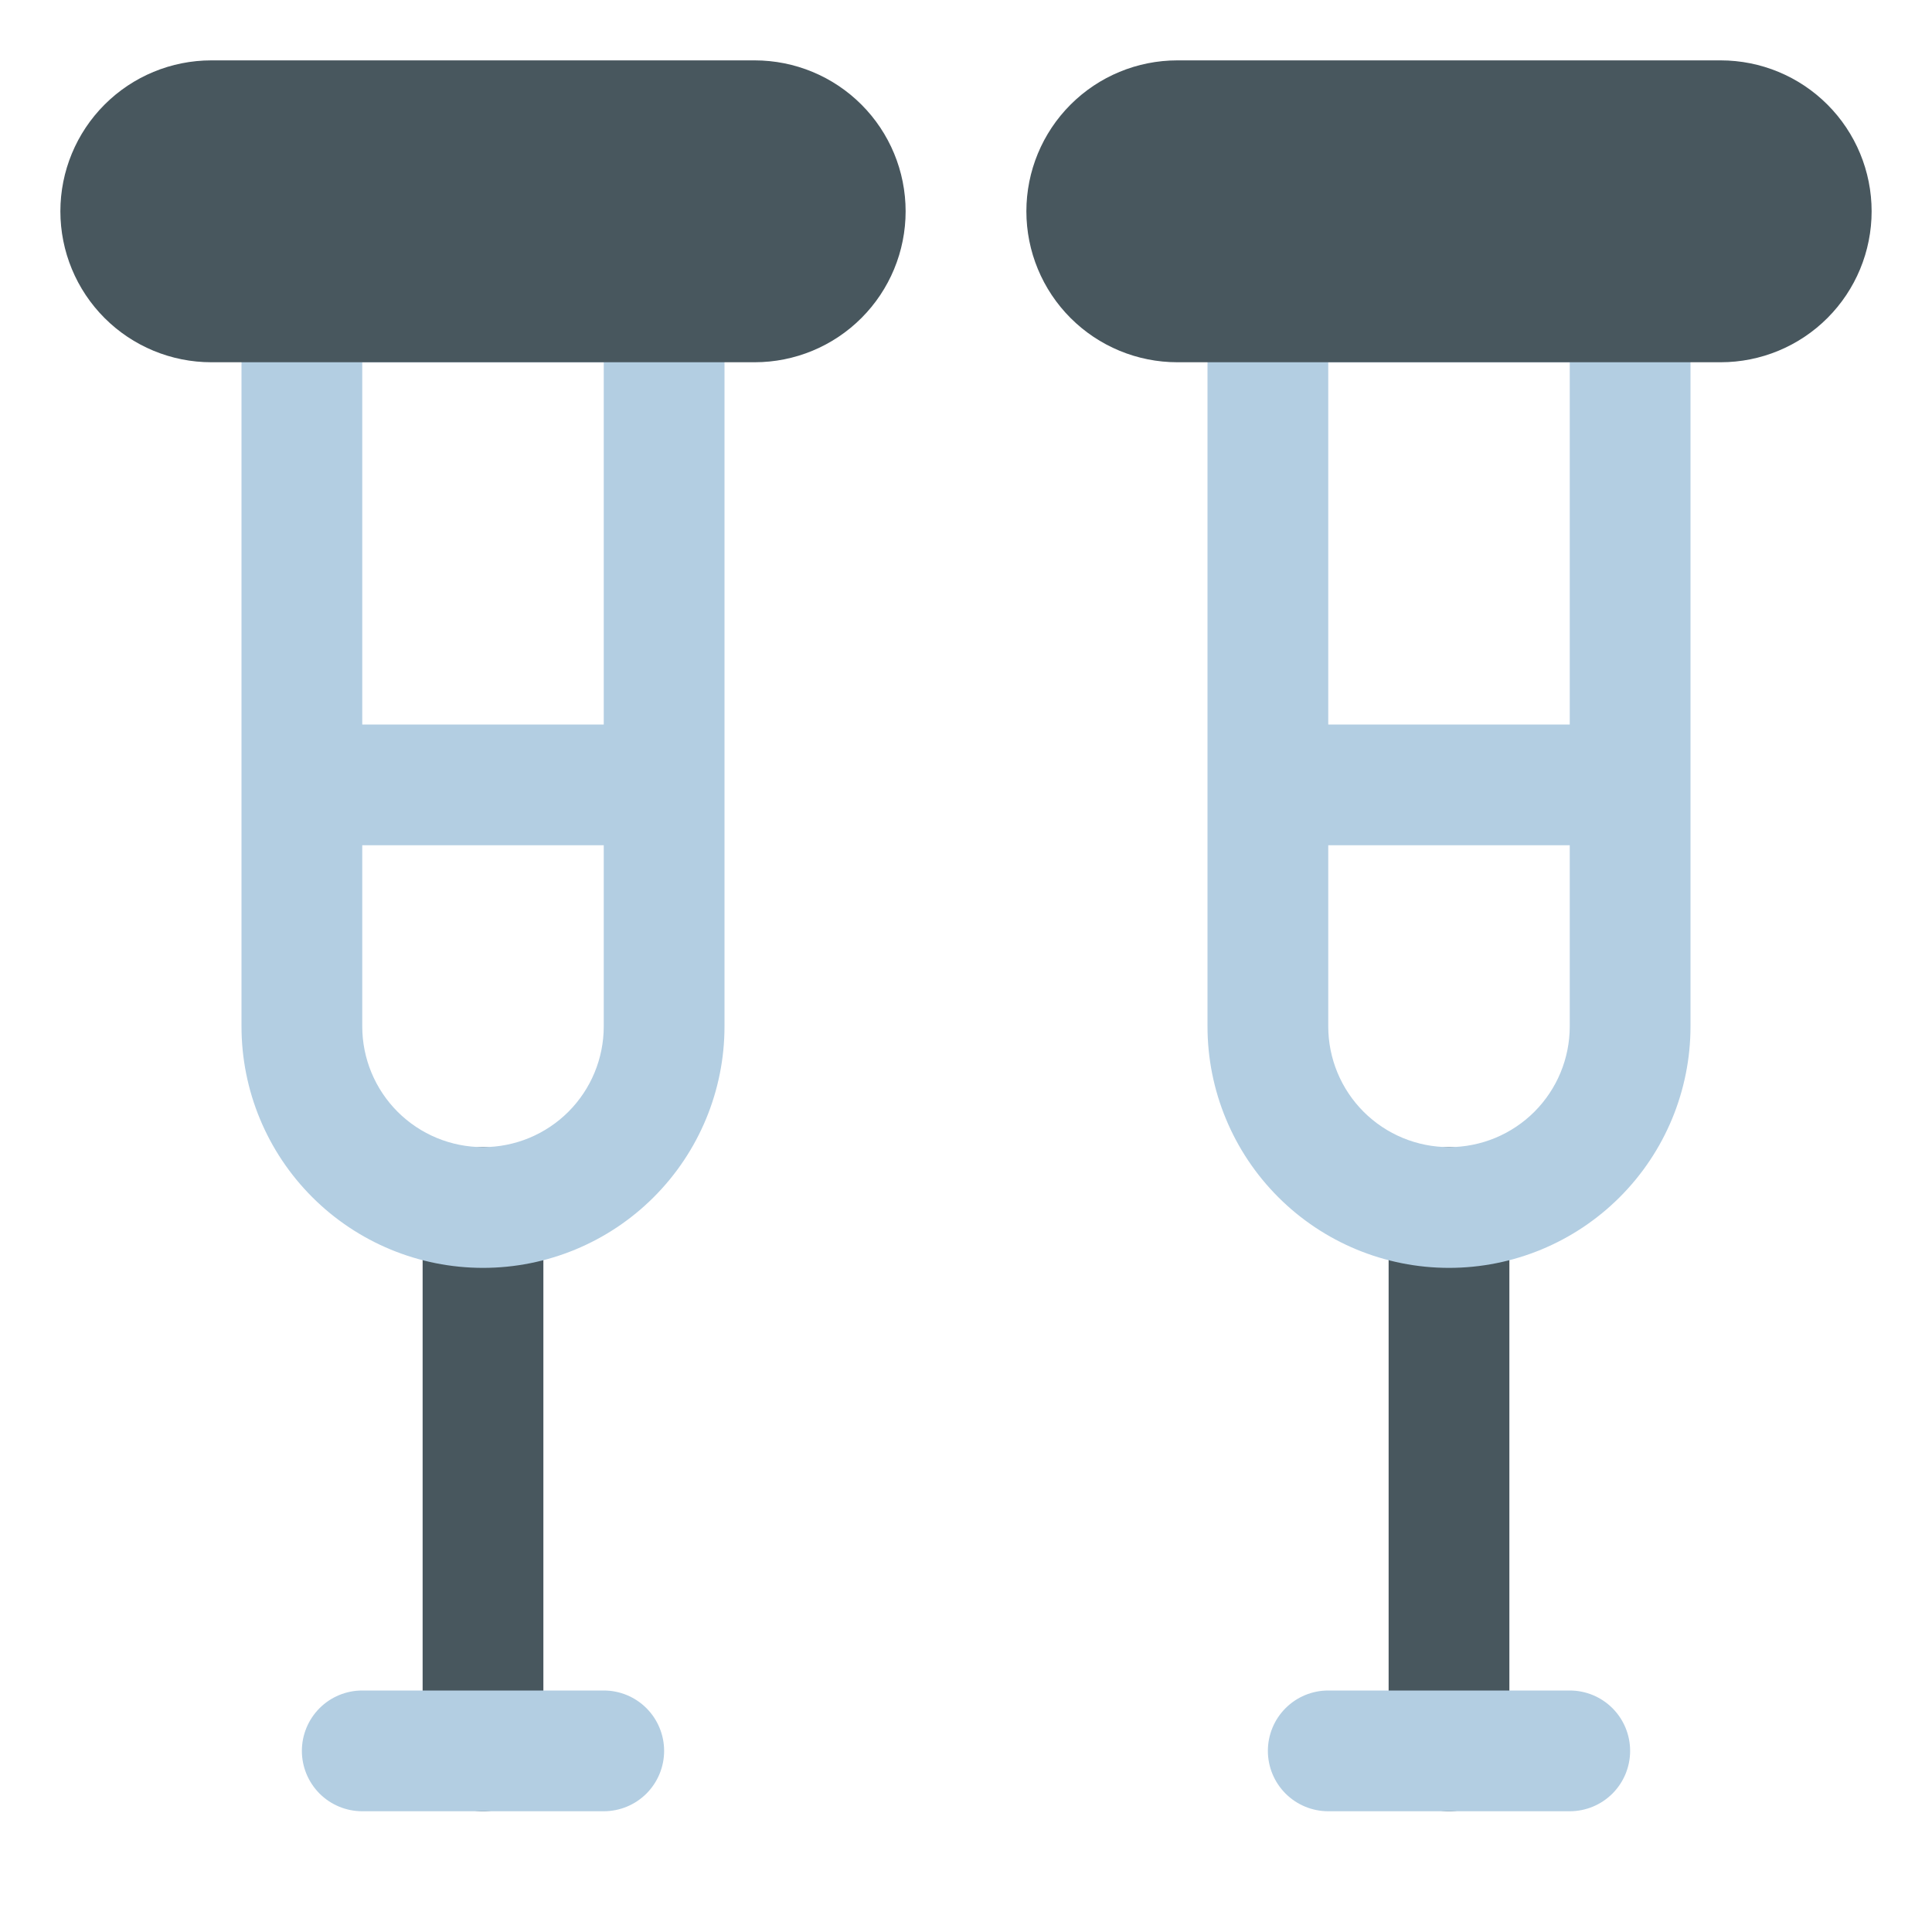
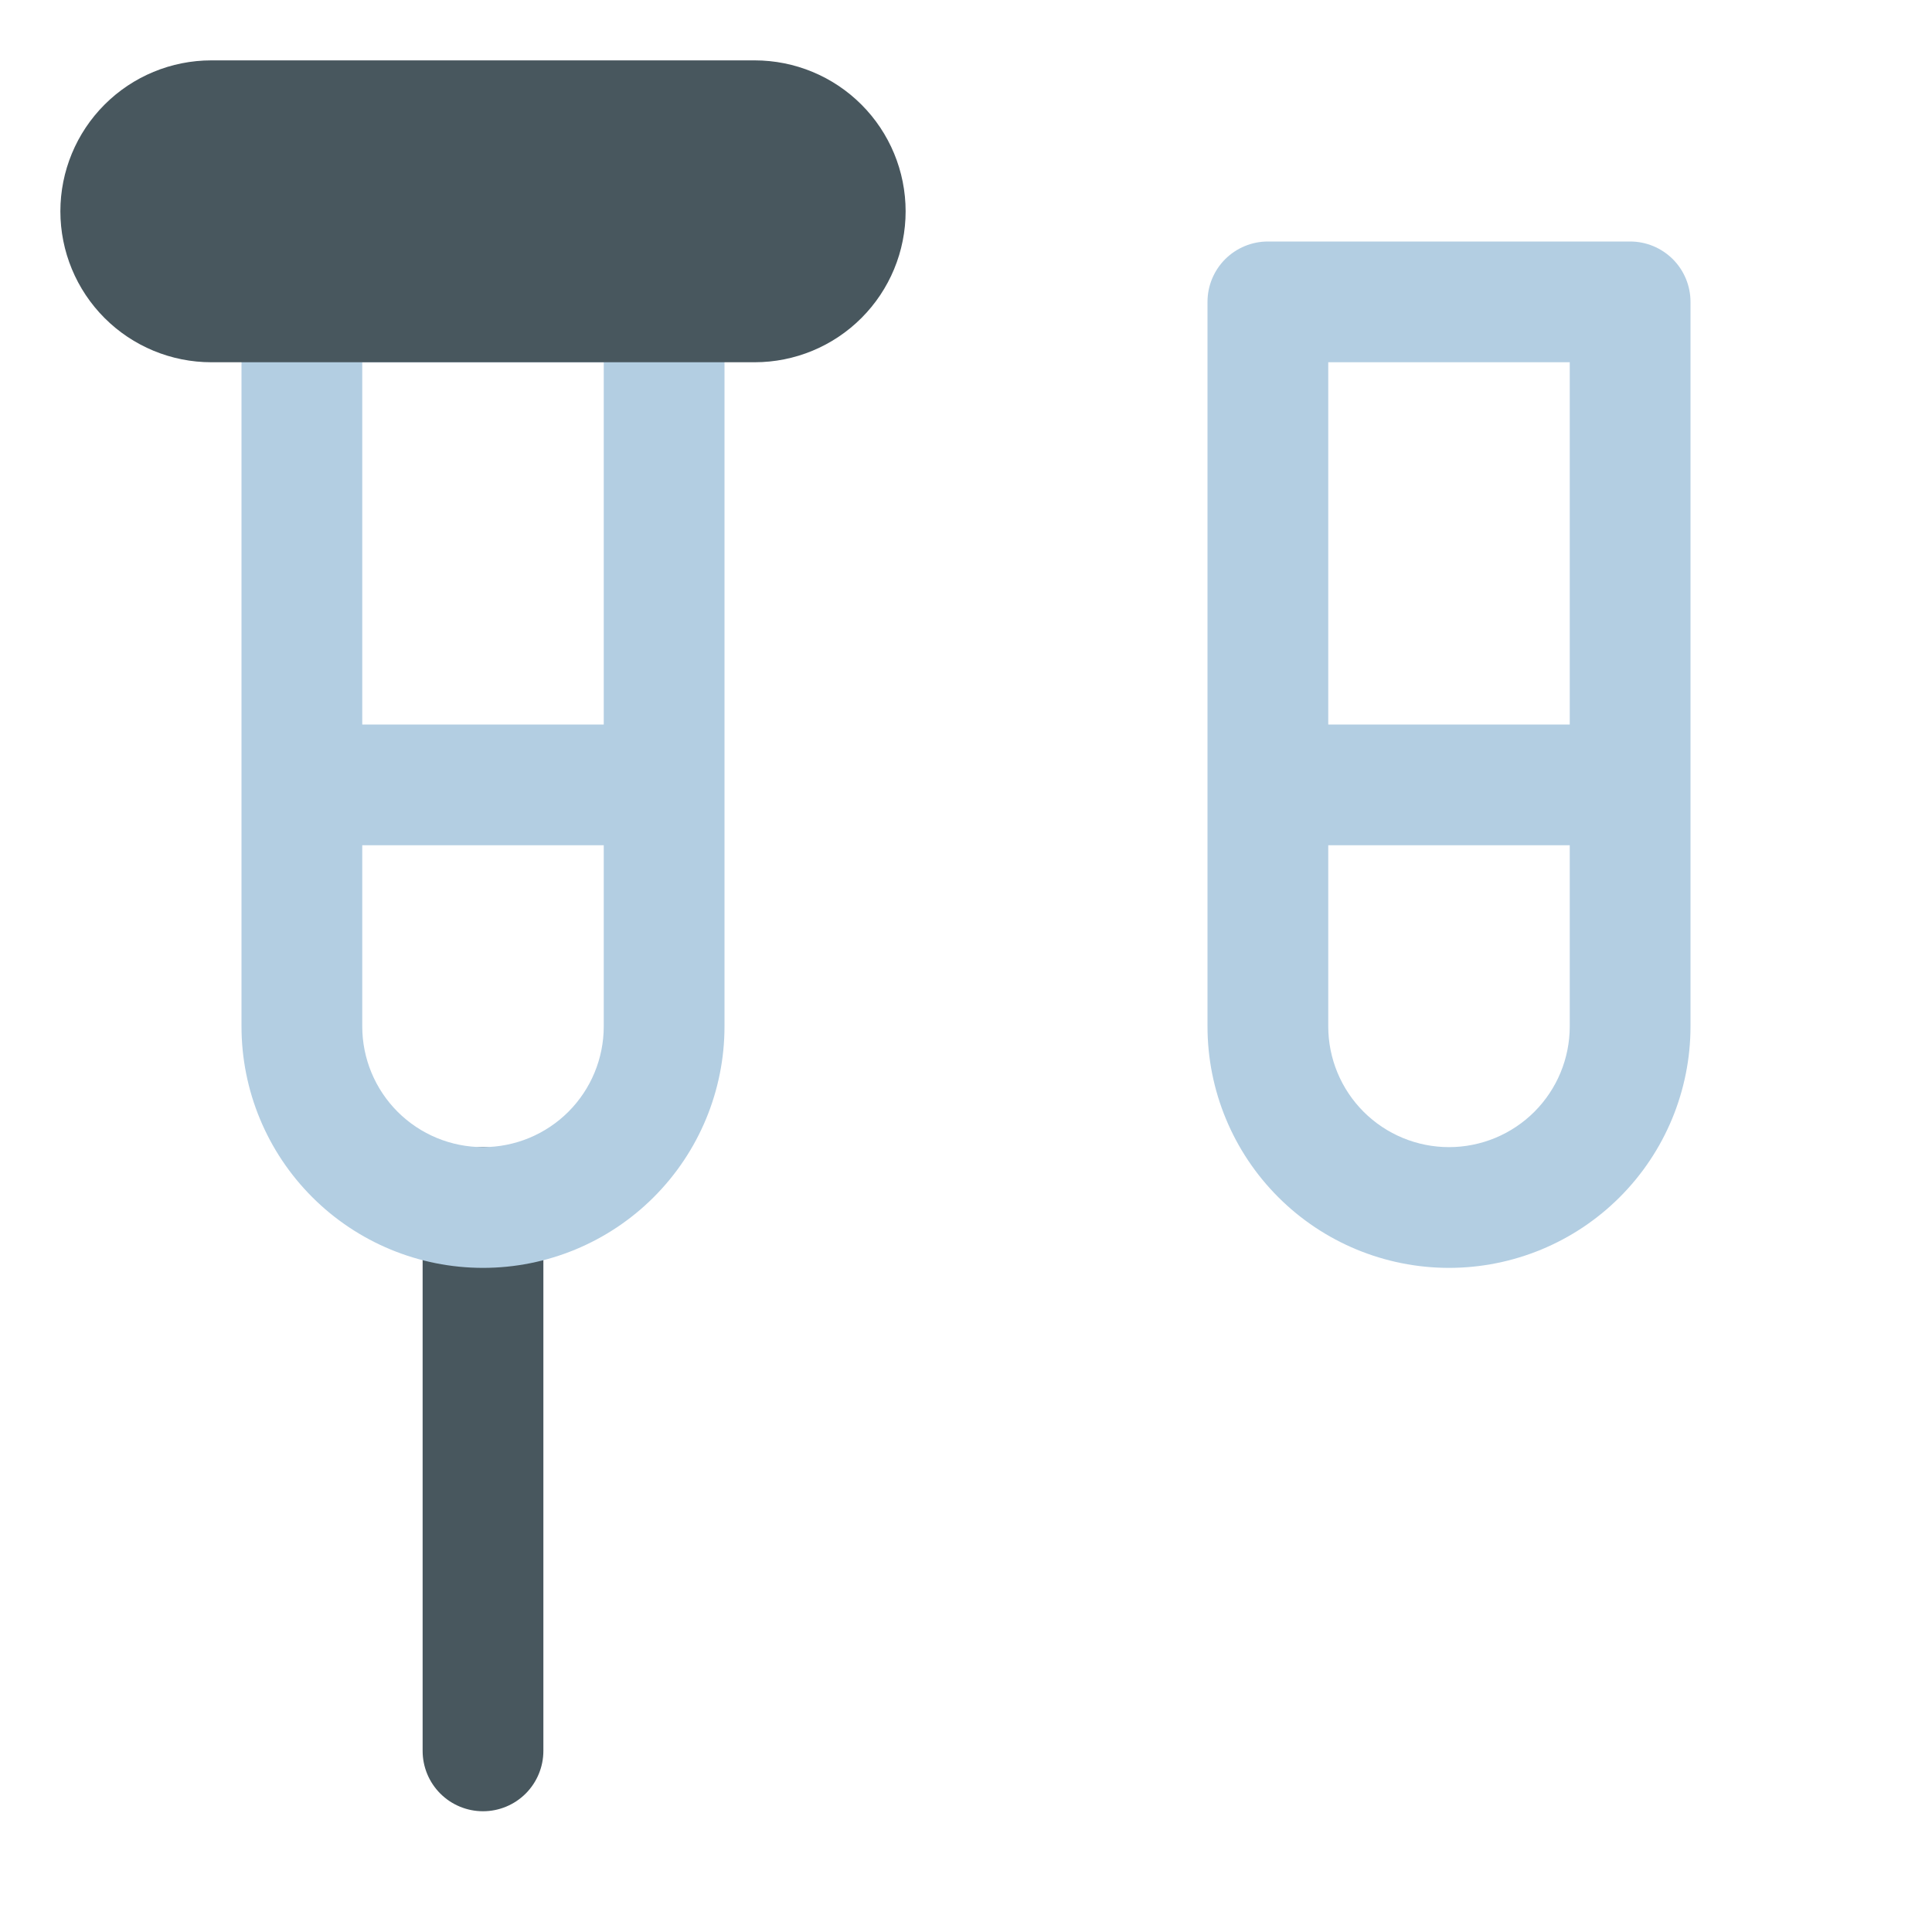
<svg xmlns="http://www.w3.org/2000/svg" width="60" height="60" viewBox="0 0 60 60" fill="none">
  <path d="M15 56.25C14.503 56.25 14.026 56.053 13.674 55.701C13.322 55.349 13.125 54.872 13.125 54.375V37.5C13.125 37.003 13.322 36.526 13.674 36.174C14.026 35.822 14.503 35.625 15 35.625C15.497 35.625 15.974 35.822 16.326 36.174C16.677 36.526 16.875 37.003 16.875 37.5V54.375C16.875 54.872 16.677 55.349 16.326 55.701C15.974 56.053 15.497 56.25 15 56.25Z" fill="#48575E" />
-   <path d="M18.75 56.25H11.25C10.753 56.25 10.276 56.053 9.924 55.701C9.573 55.349 9.375 54.872 9.375 54.375C9.375 53.878 9.573 53.401 9.924 53.049C10.276 52.697 10.753 52.5 11.25 52.5H18.75C19.247 52.5 19.724 52.697 20.076 53.049C20.427 53.401 20.625 53.878 20.625 54.375C20.625 54.872 20.427 55.349 20.076 55.701C19.724 56.053 19.247 56.25 18.75 56.25Z" fill="#B3CEE2" />
  <path d="M20.625 7.5H9.375C8.878 7.5 8.401 7.698 8.049 8.049C7.698 8.401 7.5 8.878 7.5 9.375V31.875C7.5 33.864 8.29 35.772 9.697 37.178C11.103 38.585 13.011 39.375 15 39.375C16.989 39.375 18.897 38.585 20.303 37.178C21.71 35.772 22.5 33.864 22.5 31.875V9.375C22.5 8.878 22.302 8.401 21.951 8.049C21.599 7.698 21.122 7.5 20.625 7.5ZM11.25 11.25H18.75V22.5H11.25V11.25ZM18.75 31.875C18.75 32.87 18.355 33.823 17.652 34.527C16.948 35.23 15.995 35.625 15 35.625C14.005 35.625 13.052 35.23 12.348 34.527C11.645 33.823 11.25 32.87 11.25 31.875V26.25H18.75V31.875Z" fill="#B3CEE2" />
-   <path d="M45 56.25C44.503 56.25 44.026 56.053 43.674 55.701C43.322 55.349 43.125 54.872 43.125 54.375V37.5C43.125 37.003 43.322 36.526 43.674 36.174C44.026 35.822 44.503 35.625 45 35.625C45.497 35.625 45.974 35.822 46.326 36.174C46.678 36.526 46.875 37.003 46.875 37.5V54.375C46.875 54.872 46.678 55.349 46.326 55.701C45.974 56.053 45.497 56.25 45 56.25Z" fill="#48575E" />
-   <path d="M48.75 56.25H41.25C40.753 56.25 40.276 56.053 39.924 55.701C39.572 55.349 39.375 54.872 39.375 54.375C39.375 53.878 39.572 53.401 39.924 53.049C40.276 52.697 40.753 52.5 41.25 52.5H48.75C49.247 52.5 49.724 52.697 50.076 53.049C50.428 53.401 50.625 53.878 50.625 54.375C50.625 54.872 50.428 55.349 50.076 55.701C49.724 56.053 49.247 56.25 48.75 56.25Z" fill="#B3CEE2" />
  <path d="M50.625 7.5H39.375C38.878 7.5 38.401 7.698 38.049 8.049C37.697 8.401 37.5 8.878 37.5 9.375V31.875C37.5 33.864 38.29 35.772 39.697 37.178C41.103 38.585 43.011 39.375 45 39.375C46.989 39.375 48.897 38.585 50.303 37.178C51.71 35.772 52.5 33.864 52.5 31.875V9.375C52.5 8.878 52.303 8.401 51.951 8.049C51.599 7.698 51.122 7.5 50.625 7.5ZM41.25 11.25H48.75V22.5H41.25V11.25ZM48.75 31.875C48.75 32.87 48.355 33.823 47.652 34.527C46.948 35.23 45.995 35.625 45 35.625C44.005 35.625 43.052 35.23 42.348 34.527C41.645 33.823 41.25 32.87 41.25 31.875V26.25H48.75V31.875Z" fill="#B3CEE2" />
  <path d="M23.438 1.875H6.562C5.319 1.875 4.127 2.369 3.248 3.248C2.369 4.127 1.875 5.319 1.875 6.562C1.875 7.806 2.369 8.998 3.248 9.877C4.127 10.756 5.319 11.25 6.562 11.25H23.438C24.681 11.25 25.873 10.756 26.752 9.877C27.631 8.998 28.125 7.806 28.125 6.562C28.125 5.319 27.631 4.127 26.752 3.248C25.873 2.369 24.681 1.875 23.438 1.875Z" fill="#48575E" />
-   <path d="M53.438 1.875H36.562C35.319 1.875 34.127 2.369 33.248 3.248C32.369 4.127 31.875 5.319 31.875 6.562C31.875 7.806 32.369 8.998 33.248 9.877C34.127 10.756 35.319 11.25 36.562 11.25H53.438C54.681 11.25 55.873 10.756 56.752 9.877C57.631 8.998 58.125 7.806 58.125 6.562C58.125 5.319 57.631 4.127 56.752 3.248C55.873 2.369 54.681 1.875 53.438 1.875Z" fill="#48575E" />
</svg>